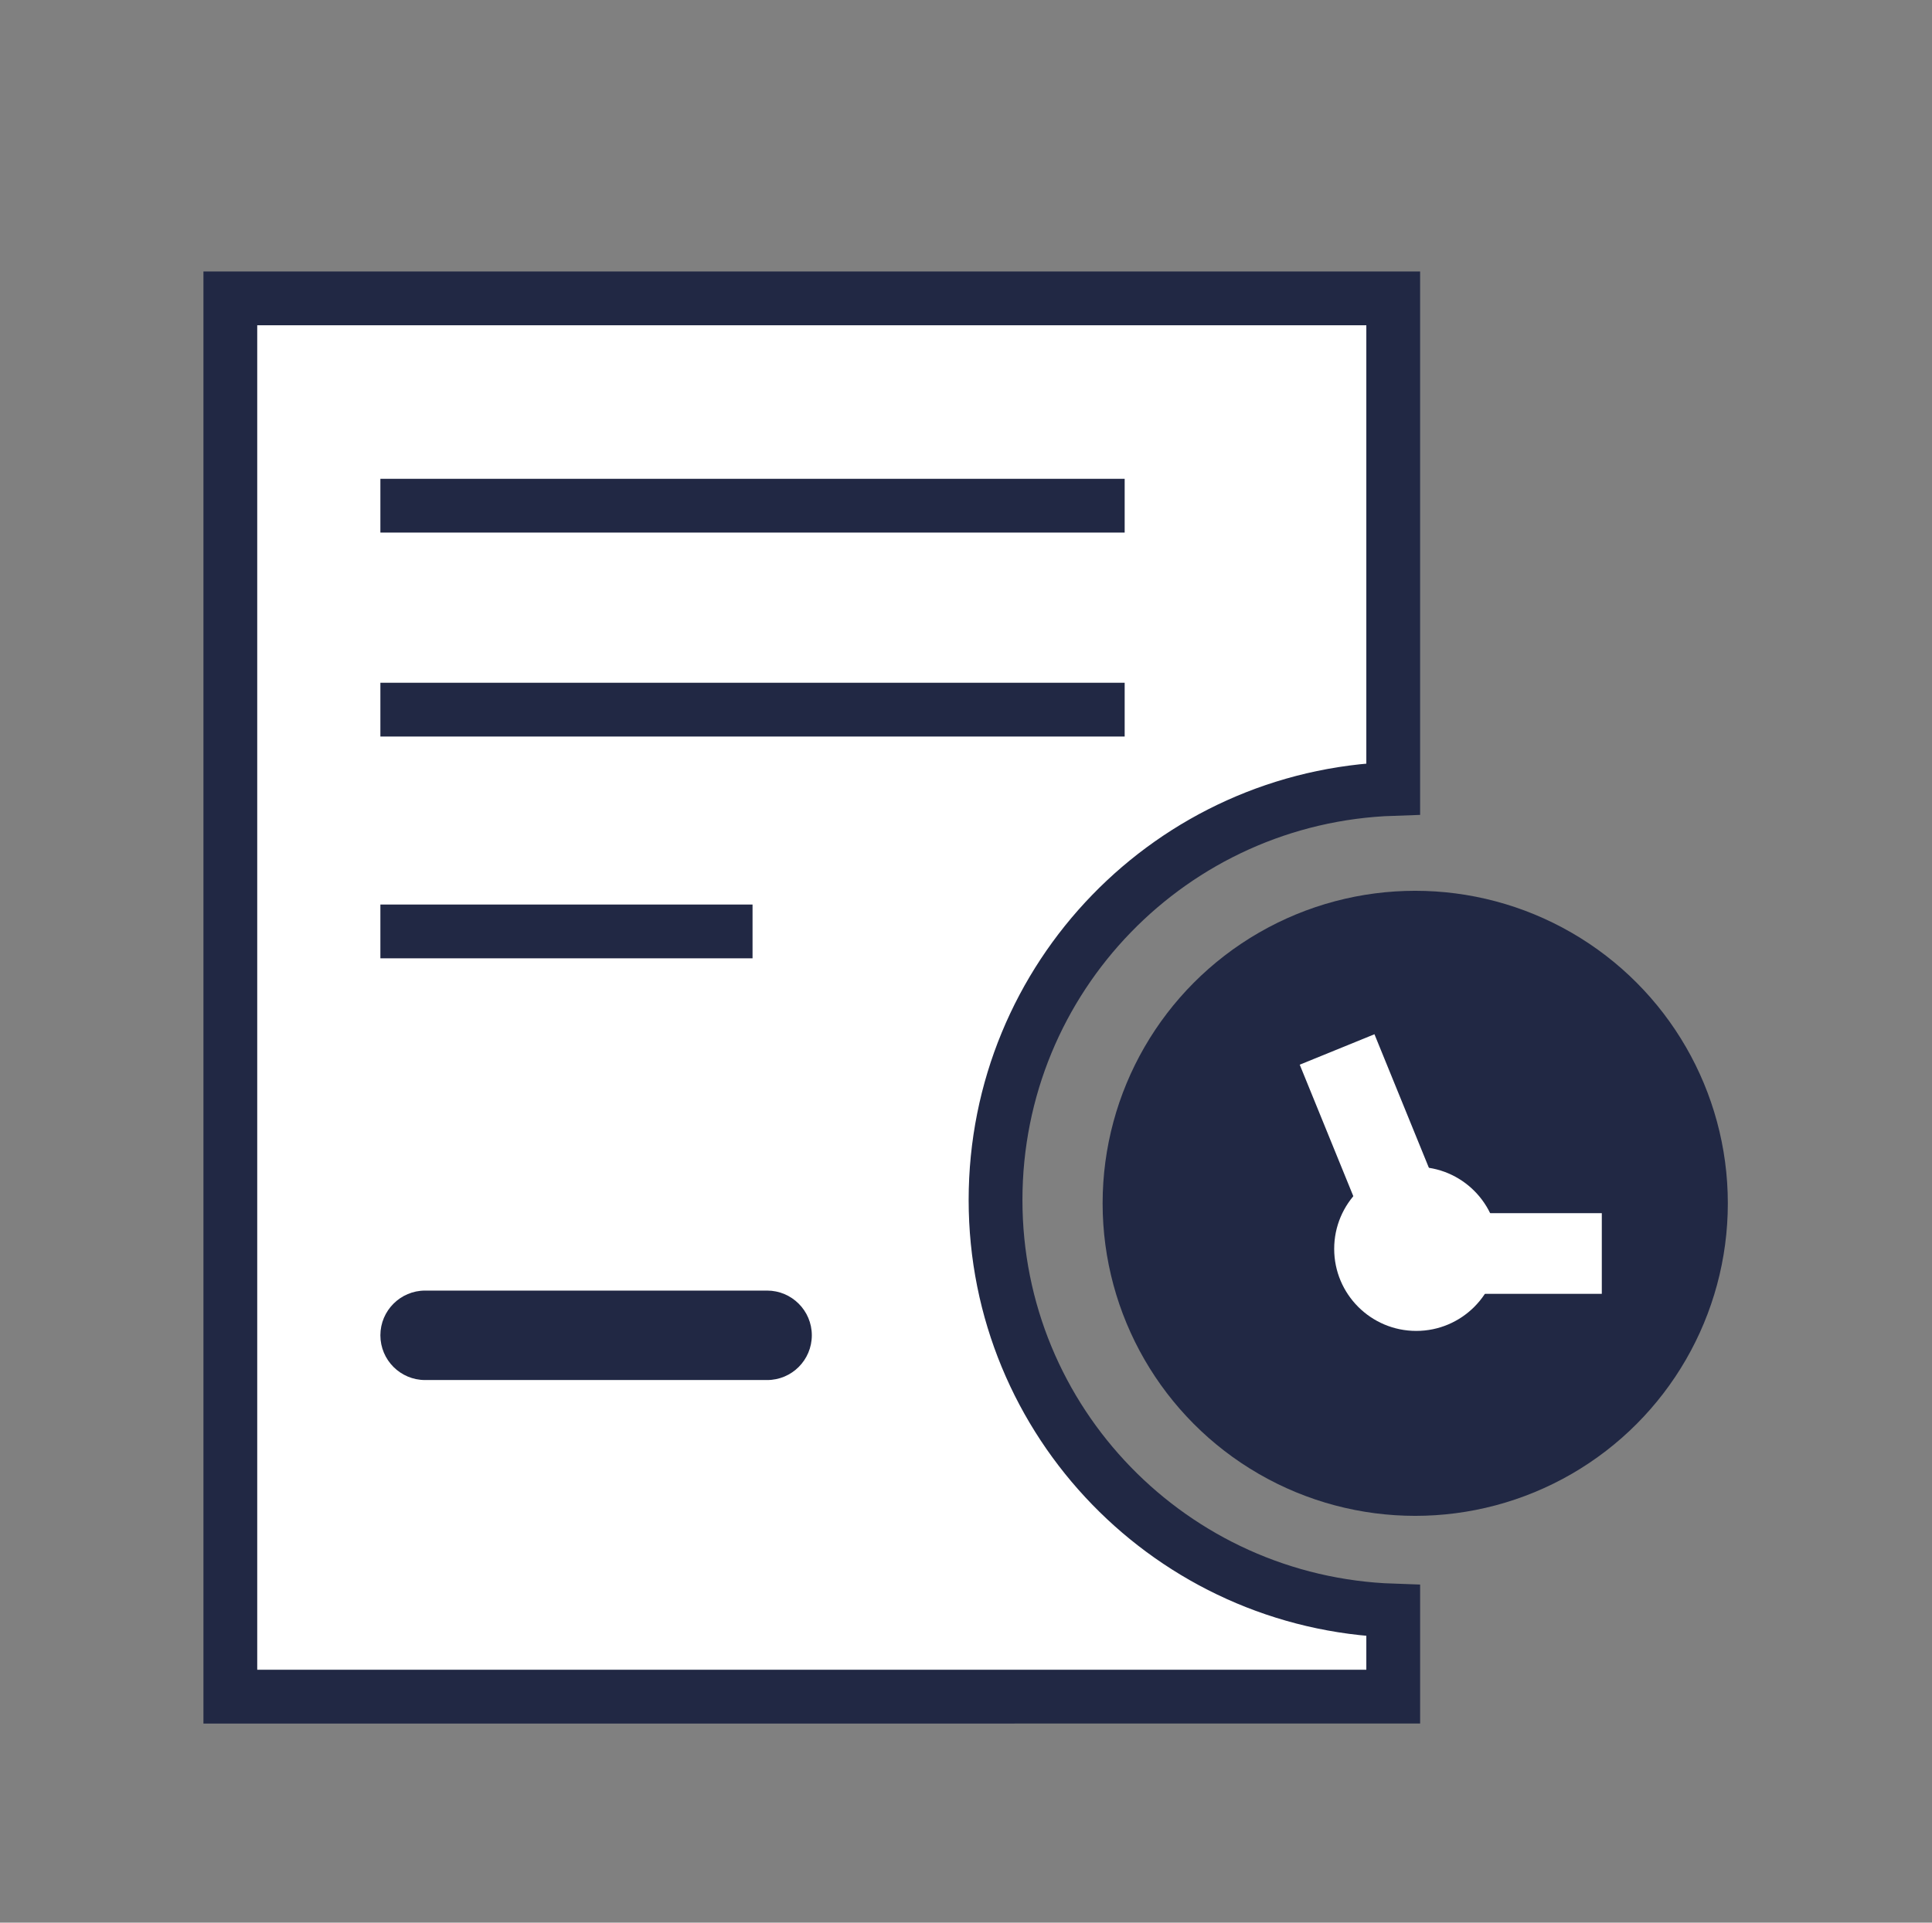
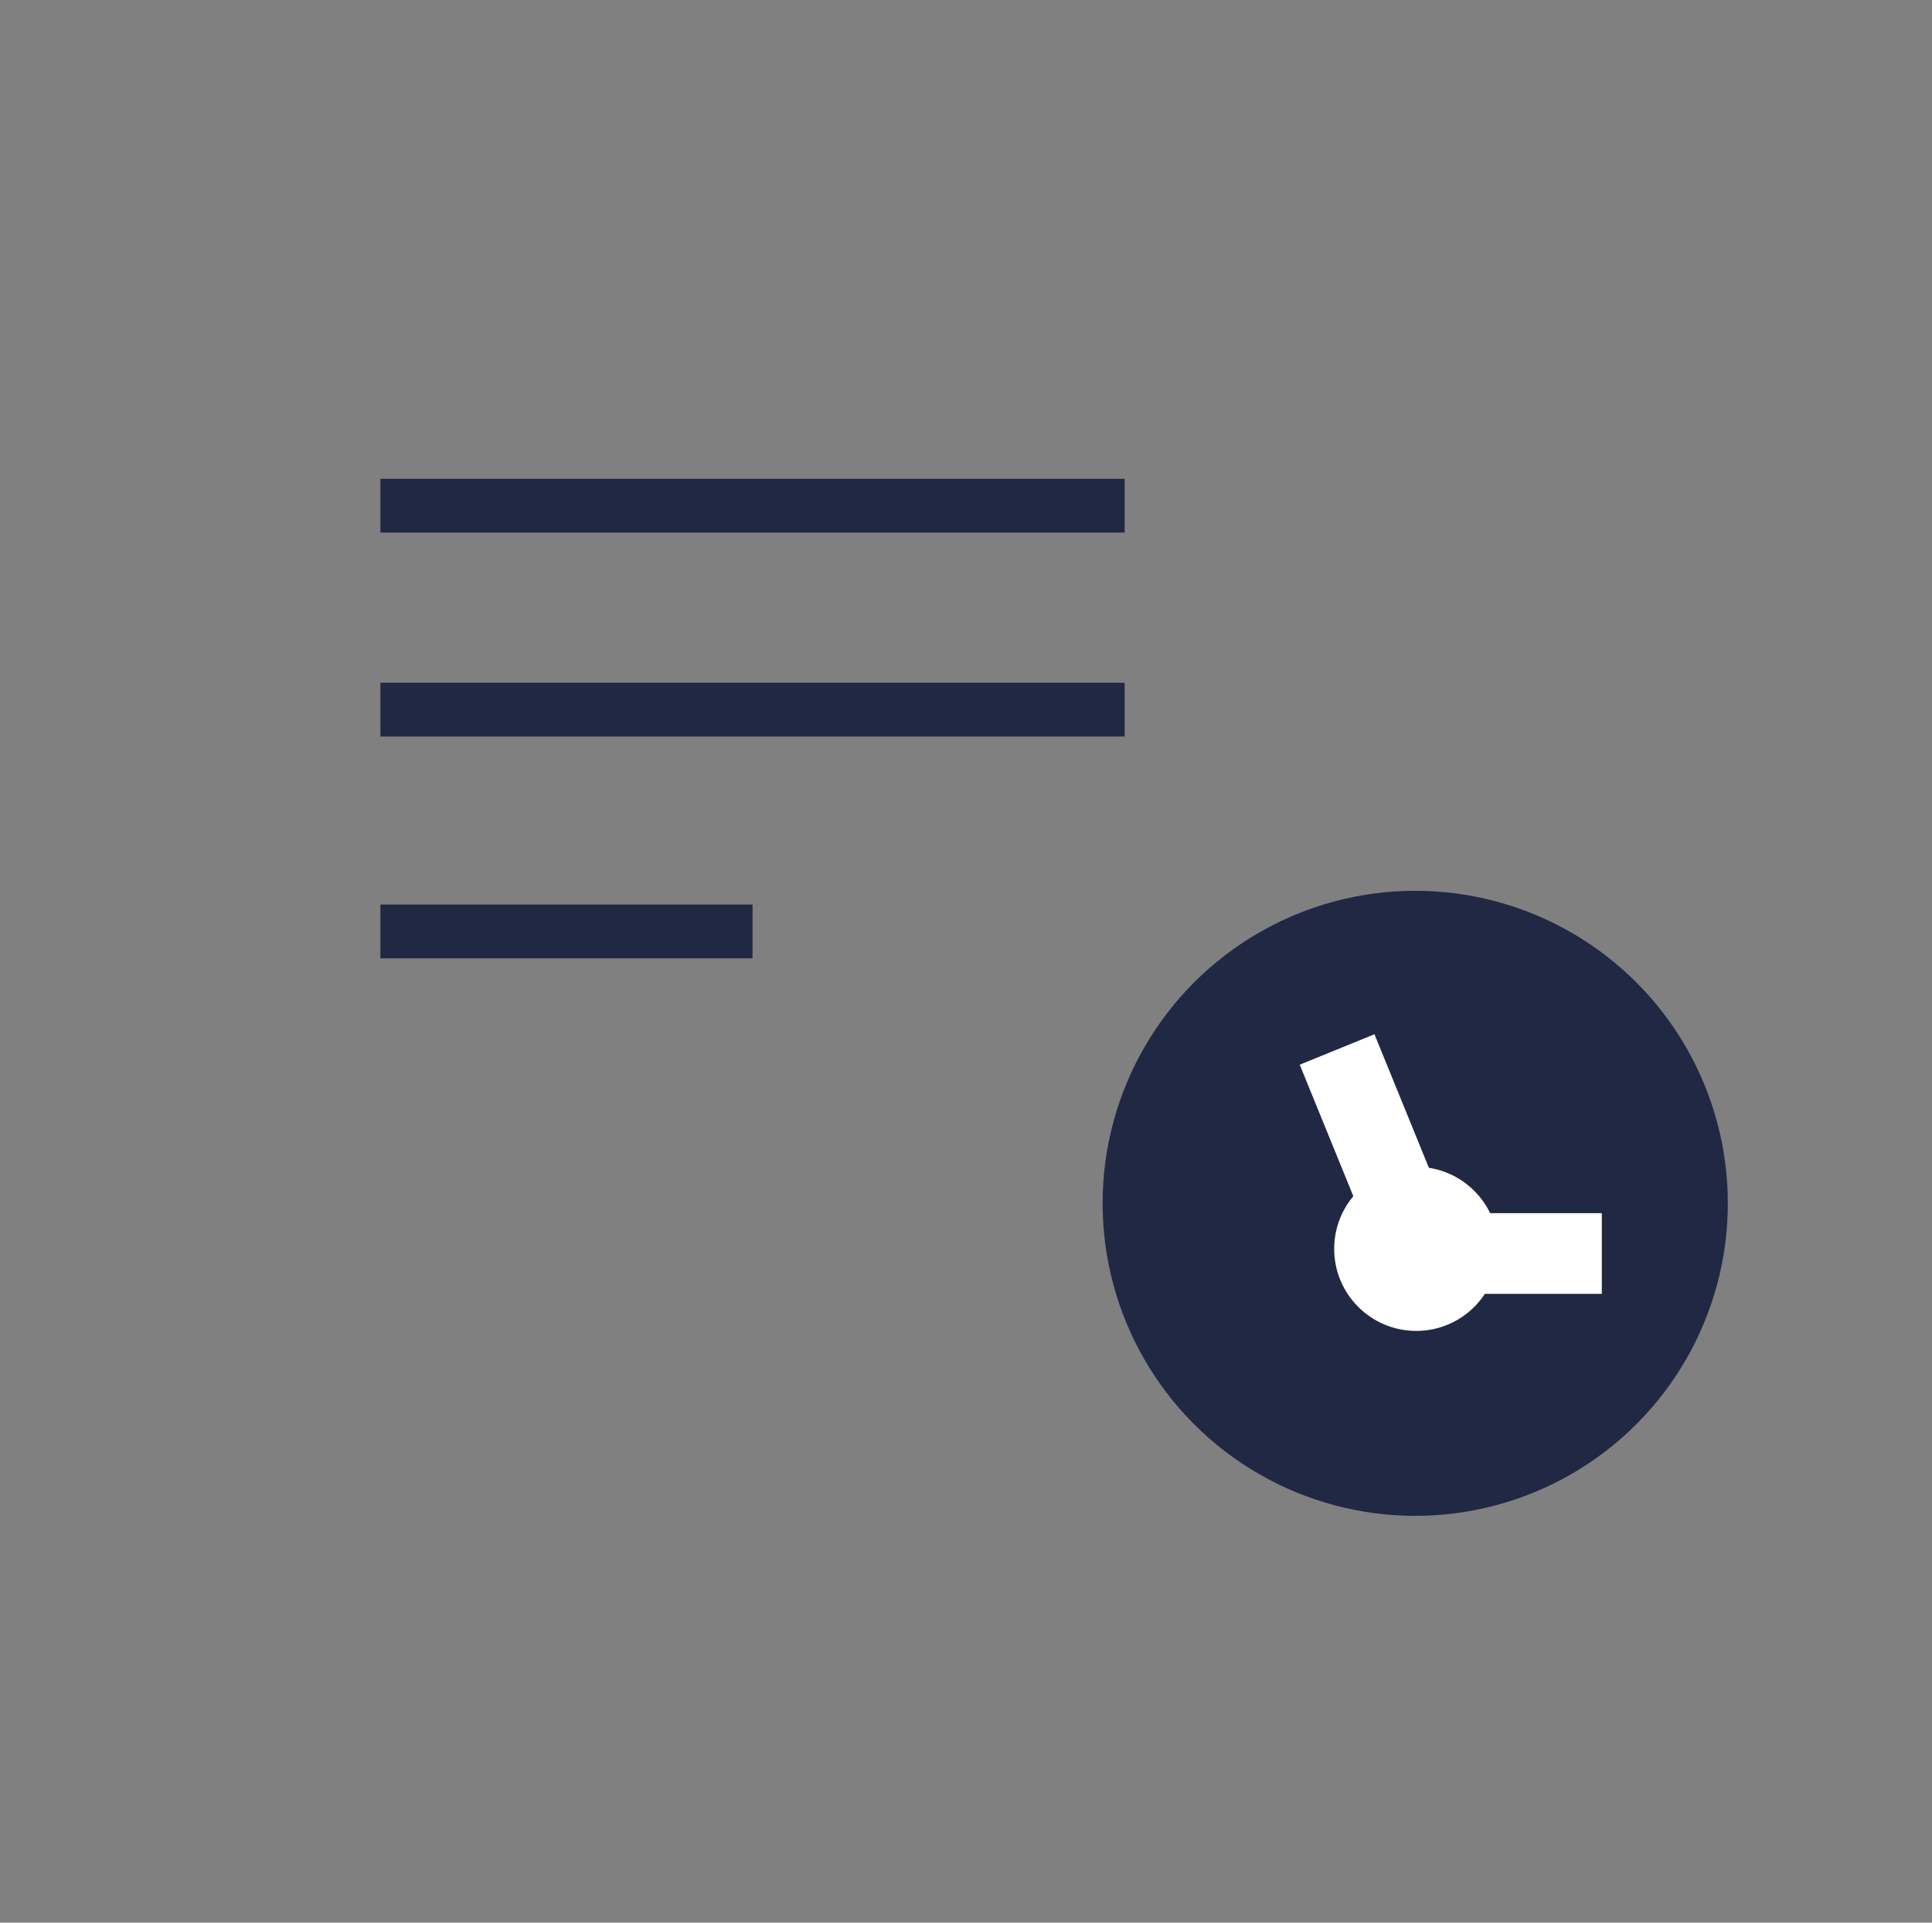
<svg xmlns="http://www.w3.org/2000/svg" version="1.1" id="Layer_1" x="0px" y="0px" width="71.833px" height="71.504px" viewBox="0 0 71.833 71.504" enable-background="new 0 0 71.833 71.504" xml:space="preserve">
  <rect x="0" y="0" width="71.833" height="71.504" fill="#808080" stroke="none" />
  <g id="guild">
</g>
  <g id="NetDetector_1_" display="none">
    <g id="secure_2_" display="inline">
      <g id="secure_3_">
        <g>
          <path fill="#444962" d="M65.456,10.513L35.915,3.414L6.378,10.513c0,0-0.866,39.543,29.537,53.639      C66.316,50.057,65.456,10.513,65.456,10.513z M35.916,58.792C11.593,47.508,12.285,15.877,12.285,15.877l23.631-7.1l23.631,7.1      C59.547,15.877,60.237,47.508,35.916,58.792z" />
          <g>
            <path fill="#0C7FBA" d="M46.02,14.312l-10.104-3.035l-21.267,6.39c0,0-0.352,16.225,8.891,28.546       C27.694,42.002,40.168,28.643,46.02,14.312z" />
            <path fill="#0C7FBA" d="M27.673,50.792c2.314,2.127,5.033,4.006,8.243,5.496c18.167-8.42,20.831-29.458,21.206-36.376       C44.904,39.516,32.306,48.107,27.673,50.792z" />
          </g>
        </g>
      </g>
    </g>
  </g>
  <g id="NDL" display="none">
    <path display="inline" fill="#444962" d="M14.37,27.468v-5.823c0-10.297,9.857-18.65,22.015-18.65   c12.159,0,22.015,8.353,22.015,18.65v4.018v-0.192v0.684c0,1.258-1.208,2.276-2.692,2.276h-1.224c-1.479,0-2.688-1.018-2.688-2.276   v-0.684l-0.008,0.192l0.008-4.018c0-7.209-6.896-13.053-15.411-13.053c-8.513,0-15.41,5.843-15.41,13.053l-0.008,5.902l0.008-0.239   l-0.008,0.239c0,0.484-0.457,0.876-1.029,0.876h-4.531c-0.572,0-1.037-0.393-1.037-0.876v-1.37V27.468z" />
    <path display="inline" fill="#0C7FBA" d="M63.09,55.191c0,4.896-2.752,8.875-6.155,8.875H15.833c-3.401,0-6.153-3.979-6.153-8.875" />
    <path display="inline" fill="#0C7FBA" d="M63.09,35.191c0,0.439-0.245,0.795-0.547,0.795H10.226c-0.302,0-0.546-0.355-0.546-0.795   v-6.599c0-0.438,0.244-0.793,0.546-0.793h52.317c0.302,0,0.547,0.355,0.547,0.793V35.191z" />
    <path display="inline" fill="#0C7FBA" d="M63.09,48.545c0,0.438-0.245,0.793-0.547,0.793H10.226c-0.302,0-0.546-0.354-0.546-0.793   v-6.6c0-0.439,0.244-0.795,0.546-0.795h52.317c0.302,0,0.547,0.354,0.547,0.795V48.545z" />
  </g>
  <g id="Virtual_ND" display="none">
    <g display="inline">
-       <path fill="none" d="M34.193,54.366l-0.432,3.612c0,0.588,0.486,1.062,1.078,1.062h0.593c0.593,0,1.078-0.475,1.078-1.062    l-0.376-3.643l0.376-0.168c0.488-0.395,0.809-0.975,0.809-1.643c0-1.197-0.97-2.172-2.156-2.172c-1.214,0-2.184,0.975-2.184,2.172    c0,0.668,0.324,1.248,0.782,1.643L34.193,54.366z" />
      <path fill="#0C7FBA" d="M64.321,29.091c-1.763-1.977-4.254-3.322-7.062-3.604c-0.252-0.03-0.534-0.22-0.631-0.501    c-0.756-2.189-2.178-4.072-4.037-5.417c-1.829-1.284-4.067-2.036-6.465-2.036c-0.539,0-1.074,0.035-1.608,0.125    c-0.535,0.061-1.041,0.19-1.545,0.312c-0.062,0.033-0.158,0.033-0.222,0.033c-0.222,0-0.44-0.094-0.567-0.284    c-1.479-2.099-3.472-3.817-5.771-5.01c-2.209-1.126-4.73-1.786-7.413-1.786c-4.069,0-7.792,1.505-10.66,3.98    c-2.841,2.505-4.828,5.981-5.331,9.927c-0.032,0.346-0.286,0.626-0.633,0.688c-2.681,0.409-5.046,1.754-6.749,3.694    c-1.672,1.945-2.712,4.451-2.712,7.207c0,3.035,1.262,5.791,3.28,7.797c1.987,2.005,4.763,3.226,7.854,3.226h7.033v-2.974    c0-0.661,0.569-1.19,1.264-1.19h1.165v-2.754c0-6.264,5.11-11.311,11.388-11.311c6.31,0,11.388,5.046,11.388,11.311v2.754h1.701    c1.04,0.158,1.04,1.19,1.04,1.19v3.005h7.036c3.059,0,5.835-1.222,7.854-3.224c2.021-2.008,3.25-4.763,3.25-7.799    C67.165,33.63,66.092,31.03,64.321,29.091z" />
      <path fill="#444962" d="M28.206,41.698c0-3.896,3.047-7.044,6.823-7.044c3.774,0,6.823,3.146,6.823,7.044v2.45h2.912v-2.45    c0-5.567-4.342-10.05-9.735-10.05c-5.367,0-9.736,4.482-9.736,10.05v2.45h2.913V41.698z" />
      <path fill="#444962" d="M23.217,61.297c0,1.5,1.24,2.727,2.75,2.727h18.392c1.511,0,2.751-1.227,2.751-2.727v-13.42l-23.893-0.025    V61.297z M35.164,50.355c1.186,0,2.156,0.976,2.156,2.172c0,0.668-0.319,1.248-0.809,1.642l-0.376,0.17l0.376,3.642    c0,0.588-0.484,1.062-1.078,1.062H34.84c-0.592,0-1.078-0.475-1.078-1.062l0.432-3.611l-0.432-0.197    c-0.458-0.395-0.782-0.975-0.782-1.643C32.979,51.331,33.95,50.355,35.164,50.355z" />
      <path fill="#444962" d="M46.22,44.148h-1.455c-0.029,0.693-0.515,1.197-1.187,1.197h-0.541c-0.646,0-1.158-0.504-1.187-1.197    H41.23l-0.134,0.025l-0.109,0.029l-0.214,0.107l-0.082,0.059l-0.081,0.055l-0.054,0.084L40.45,44.62l-0.025,0.084l-0.027,0.057    l-0.025,0.056l-0.029,0.057l-0.023,0.057v0.084l-0.027,0.055v0.31H30.04l-0.027-0.168c0-0.586-0.458-1.058-1.051-1.058h-0.756    v3.173c0,0.252-0.188,0.475-0.458,0.475h-1.995c-0.244,0-0.46-0.223-0.46-0.475v-3.173h-0.997c-0.593,0-1.079,0.472-1.079,1.058    v2.646l23.893,0.026v-2.674C47.11,45.206,47.11,44.286,46.22,44.148z" />
      <path fill="#444962" d="M25.753,47.793h1.995c0.27,0,0.458-0.223,0.458-0.475v-3.172h-2.913v3.172    C25.293,47.573,25.51,47.793,25.753,47.793z" />
      <path fill="#444962" d="M43.038,45.346h0.541c0.672,0,1.156-0.504,1.188-1.197h-2.912C41.879,44.842,42.391,45.346,43.038,45.346z    " />
    </g>
  </g>
  <circle fill="#212844" cx="52.619" cy="44.752" r="11.623" />
  <circle fill="#FFFFFF" cx="52.657" cy="46.446" r="3.051" />
  <line fill="none" stroke="#FFFFFF" stroke-width="3" stroke-miterlimit="10" x1="52.619" y1="46.16" x2="49.714" y2="39.03" />
  <line fill="none" stroke="#FFFFFF" stroke-width="3" stroke-miterlimit="10" x1="51.856" y1="46.618" x2="59.556" y2="46.618" />
-   <path fill="#FFFFFF" stroke="#212844" stroke-width="2" stroke-miterlimit="10" d="M37.015,44.629  c0,8.264,6.568,14.991,14.786,15.268v3.202H8.564V11.097h43.237v18.242C43.583,29.613,37.015,36.343,37.015,44.629z" />
  <line fill="none" stroke="#212844" stroke-width="2" stroke-miterlimit="10" x1="14.143" y1="18.807" x2="41.816" y2="18.807" />
  <line fill="none" stroke="#212844" stroke-width="2" stroke-miterlimit="10" x1="14.143" y1="26.392" x2="41.816" y2="26.392" />
  <line fill="none" stroke="#212844" stroke-width="2" stroke-miterlimit="10" x1="14.143" y1="34.64" x2="27.98" y2="34.64" />
-   <path fill="#212844" d="M30.184,49.659c0,0.922-0.744,1.665-1.663,1.665H15.806c-0.918,0-1.663-0.743-1.663-1.665l0,0  c0-0.915,0.745-1.662,1.663-1.662h12.714C29.439,47.997,30.184,48.744,30.184,49.659L30.184,49.659z" />
</svg>